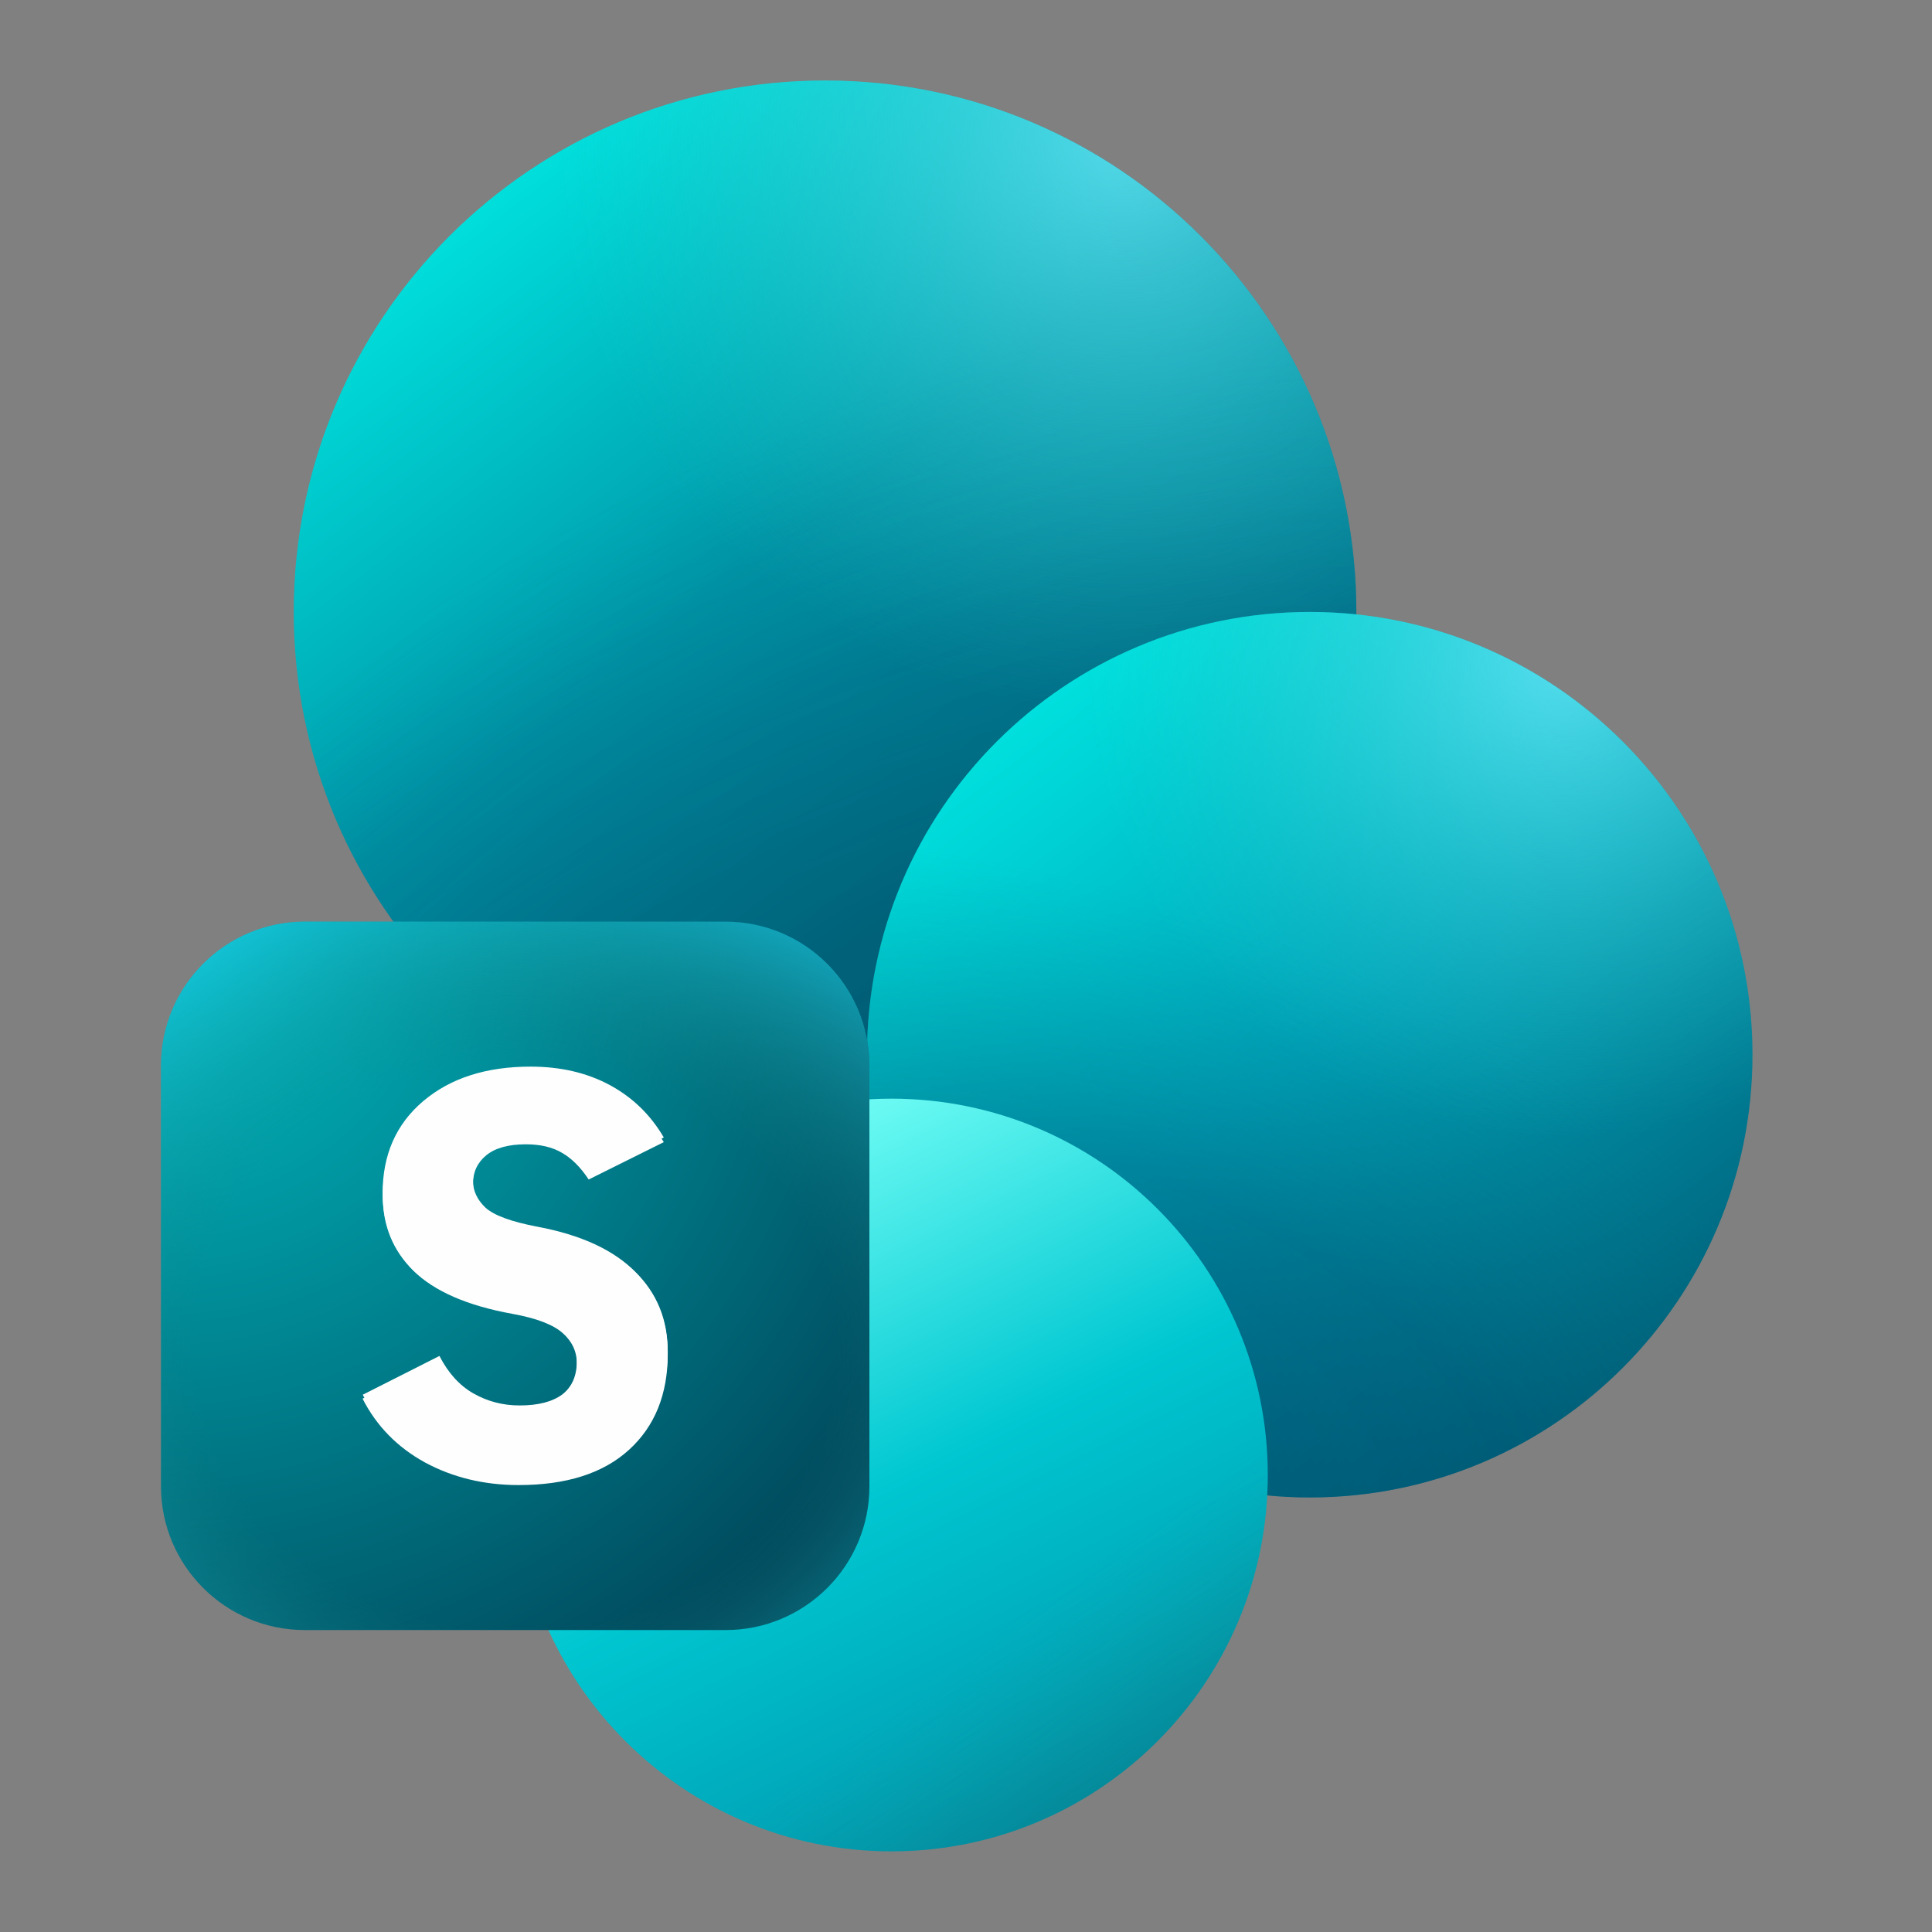
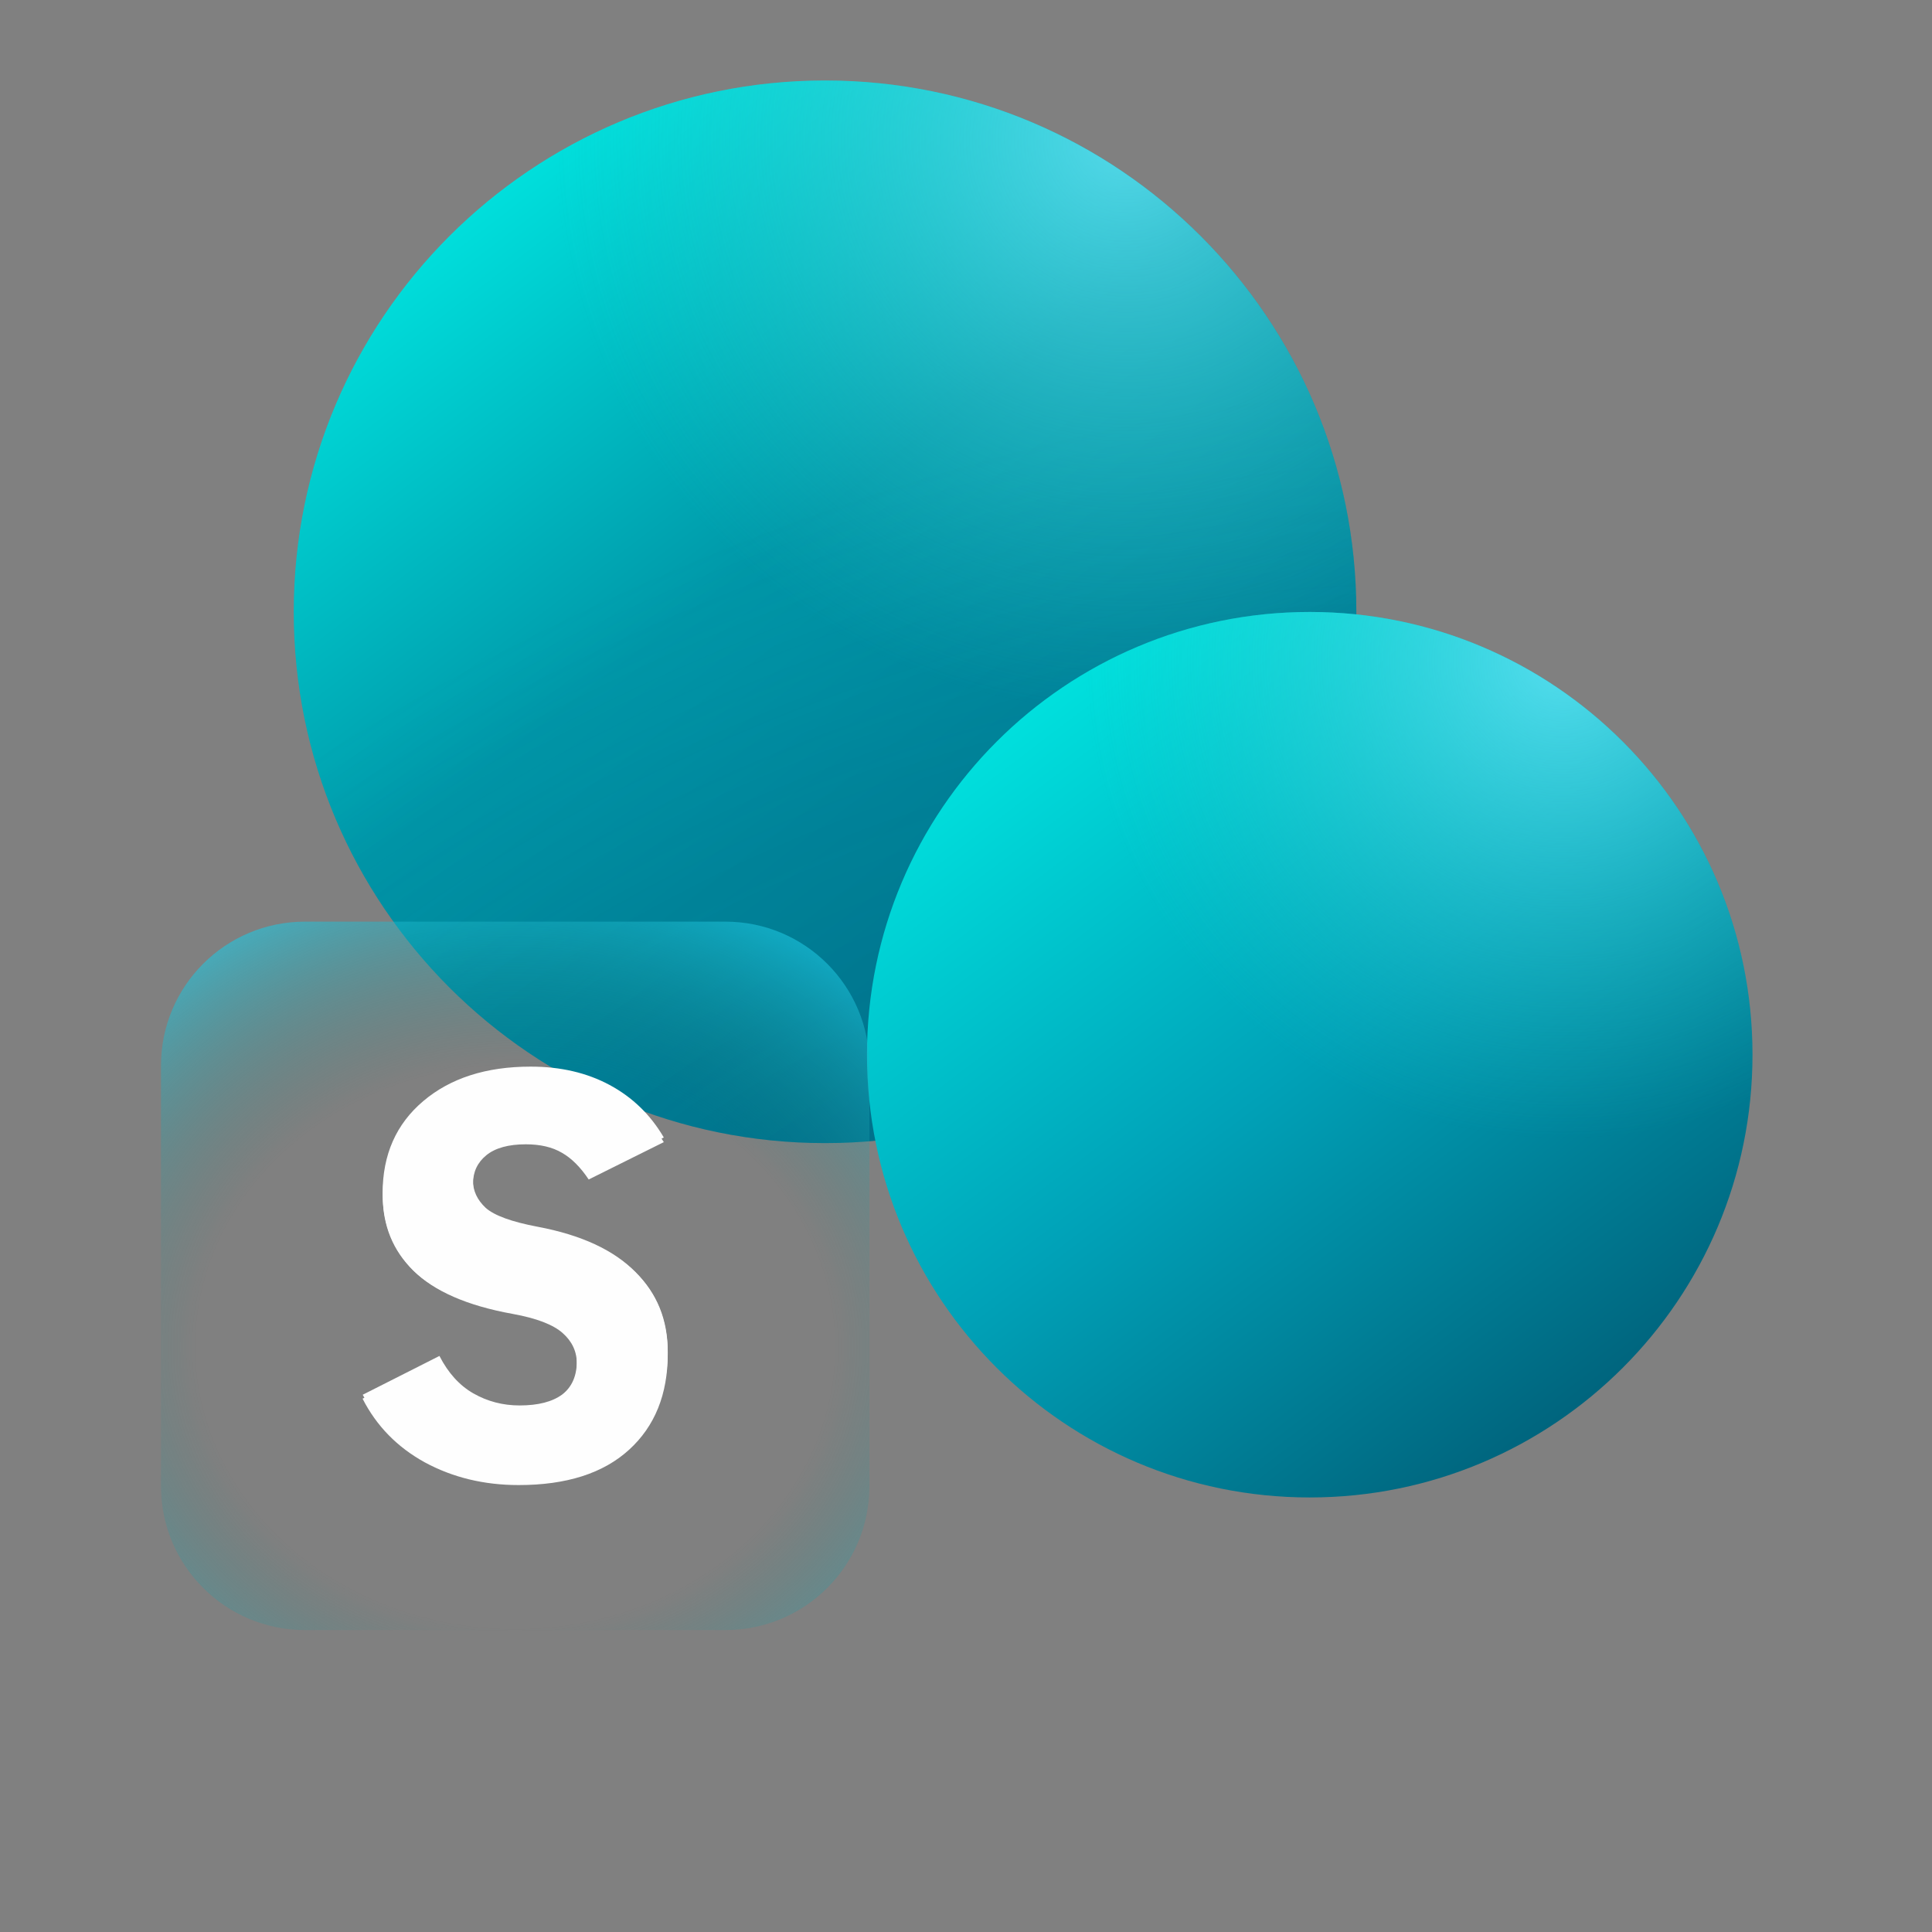
<svg xmlns="http://www.w3.org/2000/svg" width="24" height="24" viewBox="0 0 24 24" fill="none">
  <rect x="0" y="0" width="24" height="24" fill="#808080" stroke="none" />
  <path d="M10.249 14.2C13.895 14.2 16.849 11.245 16.849 7.6C16.849 3.955 13.895 1 10.249 1C6.604 1 3.649 3.955 3.649 7.6C3.649 11.245 6.604 14.2 10.249 14.2Z" fill="url(#paint0_linear_66067_21703)" />
  <path d="M10.249 14.2C13.895 14.2 16.849 11.245 16.849 7.6C16.849 3.955 13.895 1 10.249 1C6.604 1 3.649 3.955 3.649 7.6C3.649 11.245 6.604 14.2 10.249 14.2Z" fill="url(#paint1_radial_66067_21703)" fill-opacity="0.2" />
-   <path d="M10.249 14.2C13.895 14.2 16.849 11.245 16.849 7.6C16.849 3.955 13.895 1 10.249 1C6.604 1 3.649 3.955 3.649 7.6C3.649 11.245 6.604 14.2 10.249 14.2Z" fill="url(#paint2_radial_66067_21703)" fill-opacity="0.31" />
  <path d="M10.249 14.2C13.895 14.2 16.849 11.245 16.849 7.6C16.849 3.955 13.895 1 10.249 1C6.604 1 3.649 3.955 3.649 7.6C3.649 11.245 6.604 14.2 10.249 14.2Z" fill="url(#paint3_radial_66067_21703)" fill-opacity="0.7" />
  <path d="M16.27 18.602C19.307 18.602 21.77 16.139 21.77 13.102C21.77 10.064 19.307 7.602 16.27 7.602C13.232 7.602 10.77 10.064 10.77 13.102C10.77 16.139 13.232 18.602 16.27 18.602Z" fill="url(#paint4_linear_66067_21703)" />
-   <path d="M16.27 18.602C19.307 18.602 21.77 16.139 21.77 13.102C21.77 10.064 19.307 7.602 16.27 7.602C13.232 7.602 10.77 10.064 10.77 13.102C10.77 16.139 13.232 18.602 16.27 18.602Z" fill="url(#paint5_radial_66067_21703)" fill-opacity="0.5" />
  <path d="M16.27 18.602C19.307 18.602 21.77 16.139 21.77 13.102C21.77 10.064 19.307 7.602 16.27 7.602C13.232 7.602 10.77 10.064 10.77 13.102C10.77 16.139 13.232 18.602 16.27 18.602Z" fill="url(#paint6_radial_66067_21703)" fill-opacity="0.7" />
-   <path d="M11.074 22.998C13.656 22.998 15.749 20.905 15.749 18.323C15.749 15.742 13.656 13.648 11.074 13.648C8.492 13.648 6.399 15.742 6.399 18.323C6.399 20.905 8.492 22.998 11.074 22.998Z" fill="url(#paint7_linear_66067_21703)" />
-   <path d="M11.074 22.998C13.656 22.998 15.749 20.905 15.749 18.323C15.749 15.742 13.656 13.648 11.074 13.648C8.492 13.648 6.399 15.742 6.399 18.323C6.399 20.905 8.492 22.998 11.074 22.998Z" fill="url(#paint8_linear_66067_21703)" fill-opacity="0.32" />
-   <path d="M9.012 11.449H3.788C2.8 11.449 2 12.249 2 13.237V18.462C2 19.449 2.8 20.249 3.788 20.249H9.012C10 20.249 10.8 19.449 10.8 18.462V13.237C10.8 12.249 10 11.449 9.012 11.449Z" fill="url(#paint9_radial_66067_21703)" />
  <path d="M9.012 11.449H3.788C2.8 11.449 2 12.249 2 13.237V18.462C2 19.449 2.8 20.249 3.788 20.249H9.012C10 20.249 10.8 19.449 10.8 18.462V13.237C10.8 12.249 10 11.449 9.012 11.449Z" fill="url(#paint10_radial_66067_21703)" fill-opacity="0.6" />
  <path d="M4.506 17.326L5.459 16.844C5.567 17.055 5.707 17.21 5.88 17.309C6.055 17.409 6.247 17.459 6.455 17.459C6.686 17.459 6.862 17.413 6.984 17.323C7.105 17.23 7.166 17.091 7.166 16.905C7.166 16.761 7.108 16.639 6.991 16.539C6.874 16.437 6.667 16.36 6.371 16.308C5.805 16.209 5.394 16.035 5.137 15.786C4.882 15.537 4.755 15.227 4.755 14.856C4.755 14.395 4.923 14.026 5.259 13.75C5.596 13.474 6.04 13.336 6.591 13.336C6.963 13.336 7.29 13.409 7.573 13.556C7.855 13.704 8.08 13.914 8.246 14.188L7.313 14.652C7.211 14.499 7.1 14.388 6.98 14.32C6.861 14.25 6.712 14.215 6.532 14.215C6.317 14.215 6.153 14.26 6.041 14.351C5.931 14.441 5.876 14.559 5.876 14.703C5.876 14.828 5.929 14.938 6.034 15.033C6.142 15.125 6.356 15.201 6.679 15.26C7.221 15.359 7.625 15.54 7.892 15.803C8.16 16.063 8.295 16.392 8.295 16.79C8.295 17.274 8.135 17.658 7.815 17.94C7.494 18.223 7.038 18.364 6.444 18.364C6.014 18.364 5.626 18.274 5.28 18.093C4.937 17.91 4.679 17.654 4.506 17.326Z" fill="#FEFEFE" />
  <path d="M4.504 17.375L5.458 16.877C5.565 17.094 5.706 17.254 5.879 17.357C6.054 17.46 6.246 17.511 6.454 17.511C6.685 17.511 6.862 17.465 6.984 17.371C7.105 17.275 7.166 17.131 7.166 16.94C7.166 16.79 7.107 16.664 6.991 16.561C6.874 16.456 6.667 16.376 6.37 16.322C5.804 16.22 5.392 16.04 5.135 15.782C4.88 15.525 4.753 15.205 4.753 14.821C4.753 14.344 4.921 13.963 5.258 13.678C5.595 13.393 6.039 13.25 6.591 13.25C6.963 13.25 7.29 13.326 7.573 13.478C7.856 13.63 8.08 13.847 8.246 14.13L7.313 14.611C7.21 14.452 7.099 14.337 6.98 14.267C6.861 14.195 6.711 14.158 6.531 14.158C6.316 14.158 6.152 14.205 6.04 14.299C5.93 14.392 5.875 14.514 5.875 14.663C5.875 14.792 5.928 14.905 6.033 15.004C6.141 15.1 6.356 15.178 6.678 15.239C7.221 15.341 7.625 15.529 7.892 15.8C8.161 16.069 8.295 16.409 8.295 16.82C8.295 17.321 8.135 17.717 7.815 18.009C7.494 18.302 7.037 18.448 6.443 18.448C6.013 18.448 5.625 18.354 5.279 18.167C4.935 17.978 4.677 17.714 4.504 17.375Z" fill="#FEFEFE" />
  <defs>
    <linearGradient id="paint0_linear_66067_21703" x1="5.299" y1="2.65" x2="14.099" y2="14.2" gradientUnits="userSpaceOnUse">
      <stop stop-color="#00E3DF" />
      <stop offset="0.41" stop-color="#0097A8" />
      <stop offset="1" stop-color="#007791" />
    </linearGradient>
    <radialGradient id="paint1_radial_66067_21703" cx="0" cy="0" r="1" gradientUnits="userSpaceOnUse" gradientTransform="translate(12.269 16.026) rotate(-112.448) scale(10.134 18.221)">
      <stop offset="0.286" stop-color="#003B5D" />
      <stop offset="0.612" stop-color="#004A6C" stop-opacity="0.688" />
      <stop offset="0.968" stop-color="#006F94" stop-opacity="0" />
    </radialGradient>
    <radialGradient id="paint2_radial_66067_21703" cx="0" cy="0" r="1" gradientUnits="userSpaceOnUse" gradientTransform="translate(12.502 13.114) rotate(-112.063) scale(8.554 15.36)">
      <stop offset="0.26" stop-color="#002A42" />
      <stop offset="0.612" stop-color="#004261" stop-opacity="0.688" />
      <stop offset="0.968" stop-color="#006F94" stop-opacity="0" />
    </radialGradient>
    <radialGradient id="paint3_radial_66067_21703" cx="0" cy="0" r="1" gradientUnits="userSpaceOnUse" gradientTransform="translate(14.016 1.699) rotate(124.447) scale(7.156)">
      <stop stop-color="#78EDFF" />
      <stop offset="1" stop-color="#2CCFCA" stop-opacity="0" />
    </radialGradient>
    <linearGradient id="paint4_linear_66067_21703" x1="12.145" y1="8.977" x2="19.478" y2="18.602" gradientUnits="userSpaceOnUse">
      <stop stop-color="#00E3DF" />
      <stop offset="0.476" stop-color="#00A2B8" />
      <stop offset="0.945" stop-color="#00637C" />
    </linearGradient>
    <radialGradient id="paint5_radial_66067_21703" cx="0" cy="0" r="1" gradientUnits="userSpaceOnUse" gradientTransform="translate(13.118 17.685) rotate(-70.801) scale(6.795 12.242)">
      <stop stop-color="#003B5D" />
      <stop offset="0.492" stop-color="#004C6C" stop-opacity="0.72" />
      <stop offset="0.968" stop-color="#007A86" stop-opacity="0" />
    </radialGradient>
    <radialGradient id="paint6_radial_66067_21703" cx="0" cy="0" r="1" gradientUnits="userSpaceOnUse" gradientTransform="translate(19.409 8.184) rotate(124.447) scale(5.963)">
      <stop stop-color="#78EDFF" />
      <stop offset="1" stop-color="#2CCFCA" stop-opacity="0" />
    </radialGradient>
    <linearGradient id="paint7_linear_66067_21703" x1="7.802" y1="14.116" x2="12.477" y2="23.466" gradientUnits="userSpaceOnUse">
      <stop offset="0.053" stop-color="#75FFF6" />
      <stop offset="0.511" stop-color="#00C7D1" />
      <stop offset="0.96" stop-color="#0096AD" />
    </linearGradient>
    <linearGradient id="paint8_linear_66067_21703" x1="15.728" y1="22.999" x2="13.23" y2="19.493" gradientUnits="userSpaceOnUse">
      <stop offset="0.26" stop-color="#0E5A5D" />
      <stop offset="0.536" stop-color="#126C6B" stop-opacity="0.688" />
      <stop offset="0.968" stop-color="#1C948A" stop-opacity="0" />
    </linearGradient>
    <radialGradient id="paint9_radial_66067_21703" cx="0" cy="0" r="1" gradientUnits="userSpaceOnUse" gradientTransform="translate(2 11.449) rotate(45) scale(12.445)">
      <stop offset="0.062" stop-color="#00B6BD" />
      <stop offset="0.89" stop-color="#00495C" />
    </radialGradient>
    <radialGradient id="paint10_radial_66067_21703" cx="0" cy="0" r="1" gradientUnits="userSpaceOnUse" gradientTransform="translate(6.4 16.729) rotate(90) scale(6.16 7.013)">
      <stop offset="0.567" stop-color="#1E8581" stop-opacity="0" />
      <stop offset="0.974" stop-color="#1ECBE6" />
    </radialGradient>
  </defs>
</svg>